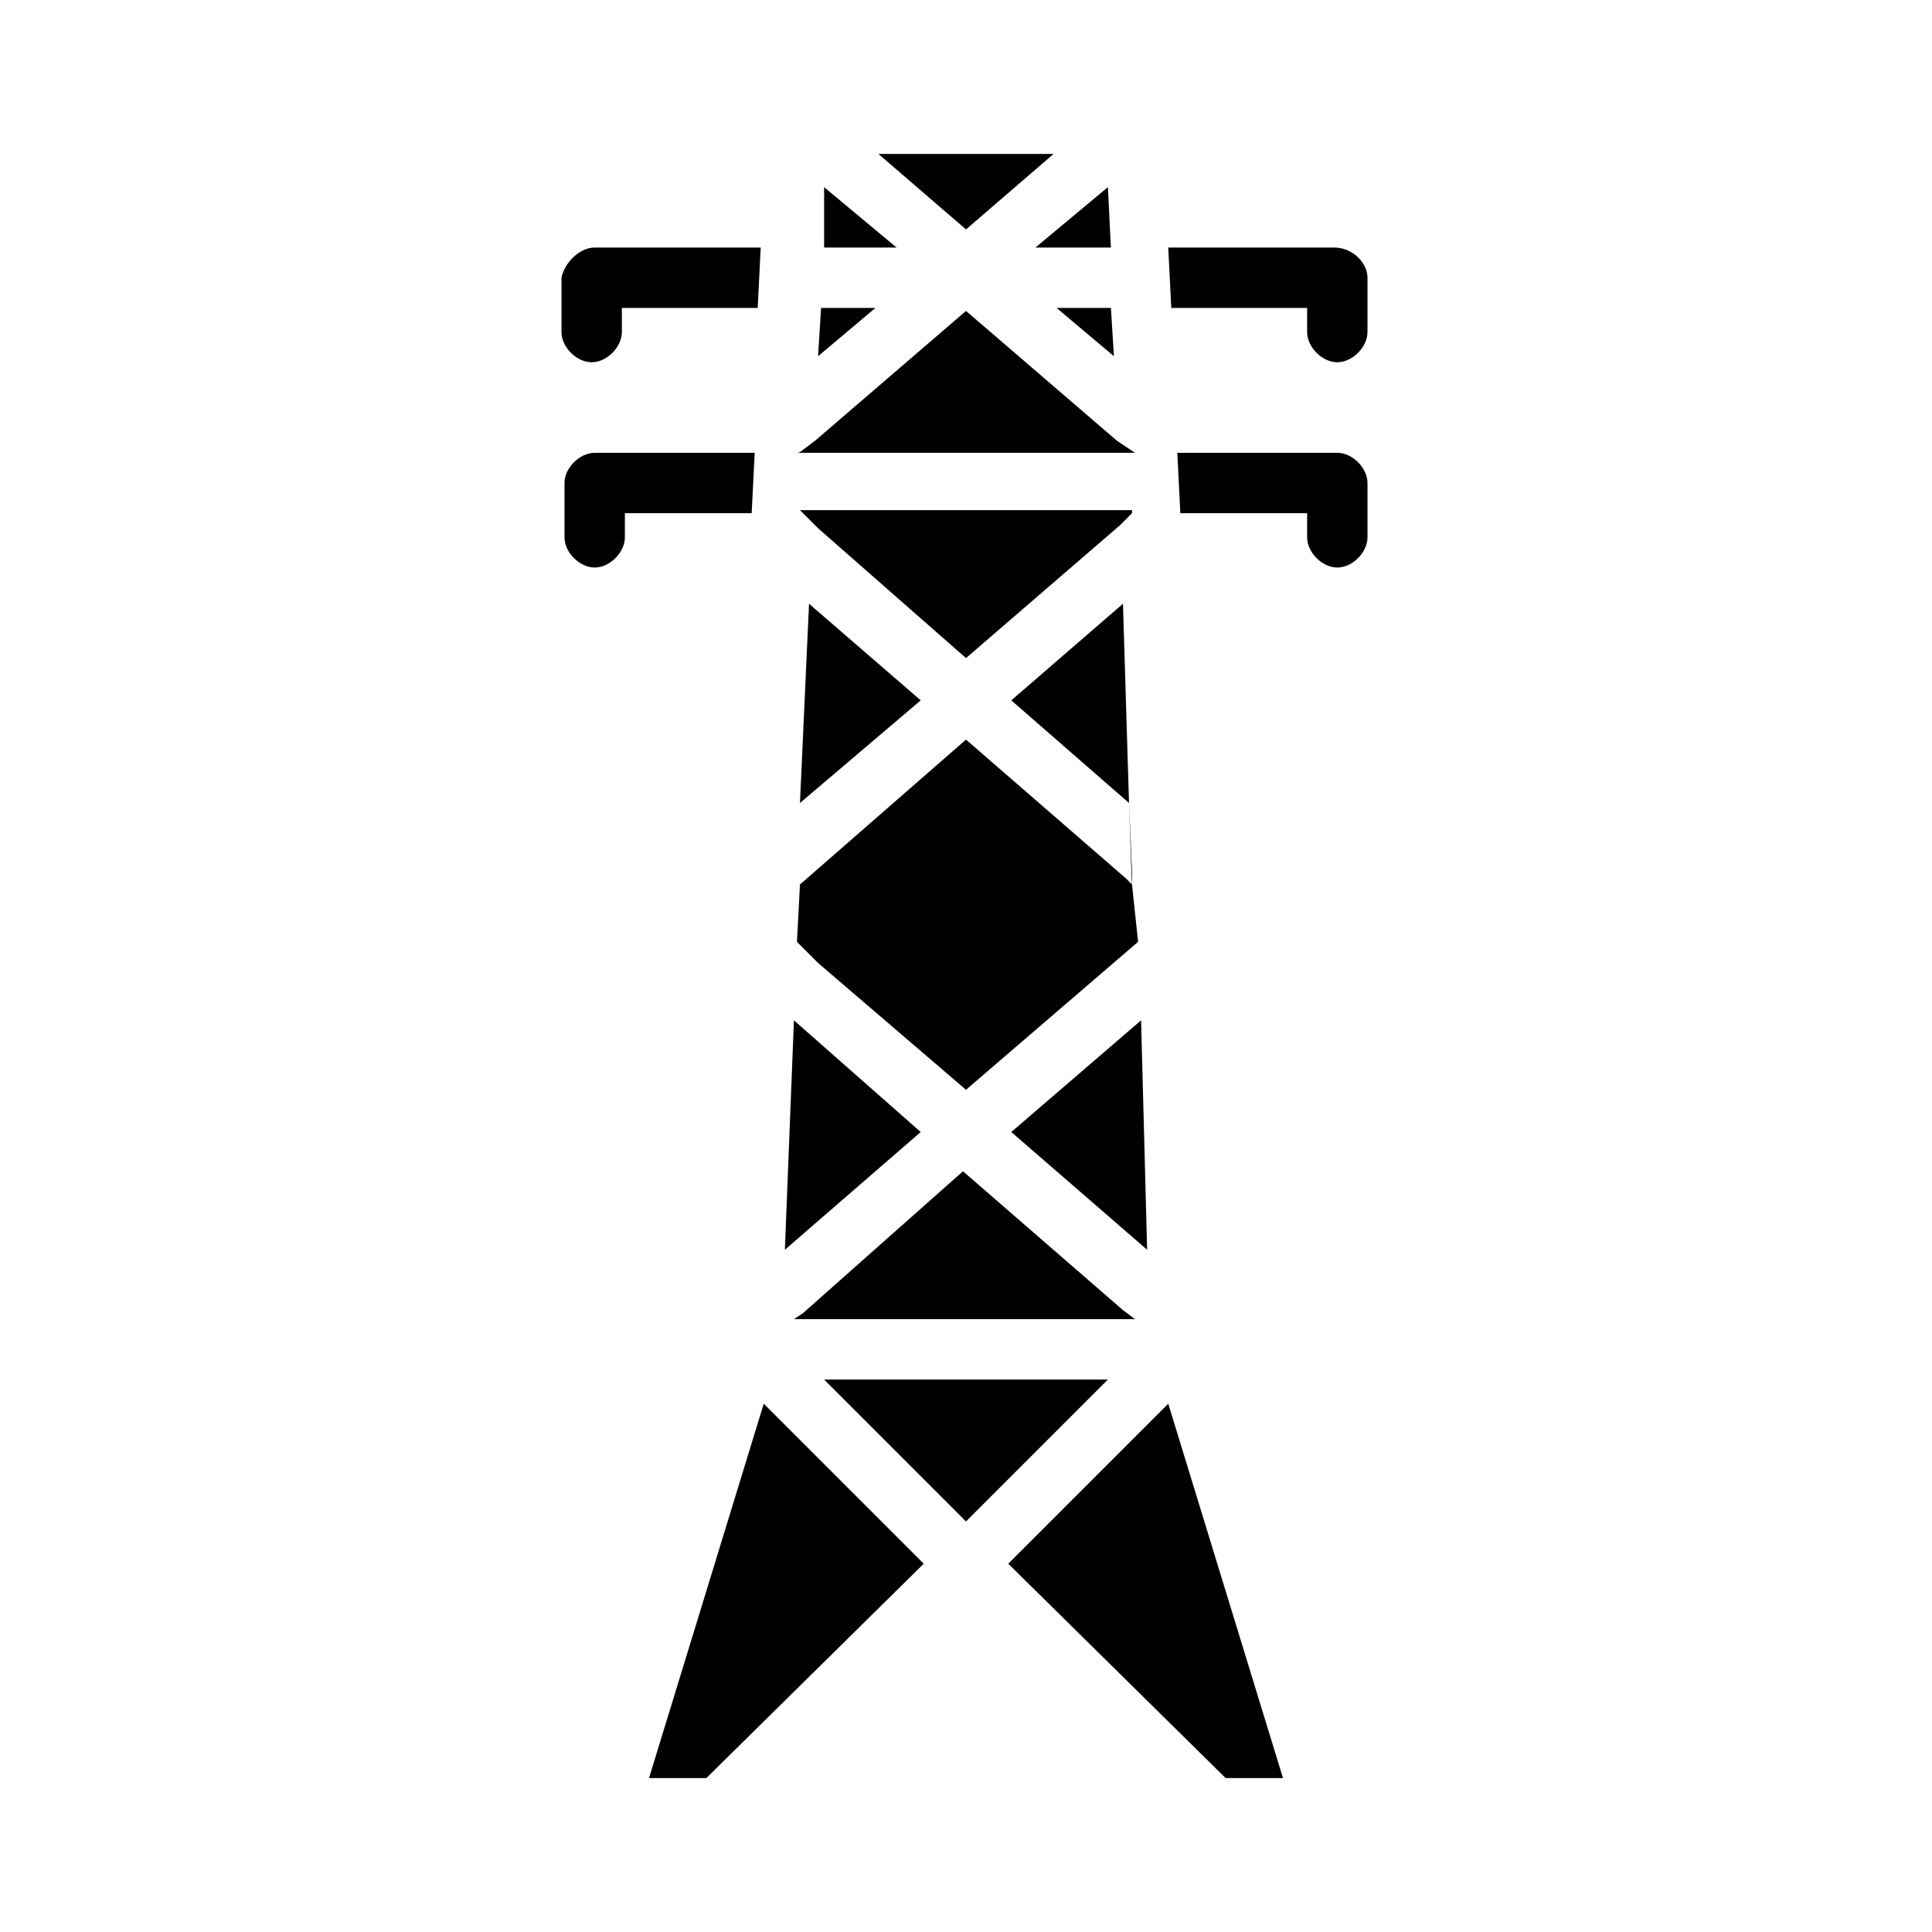
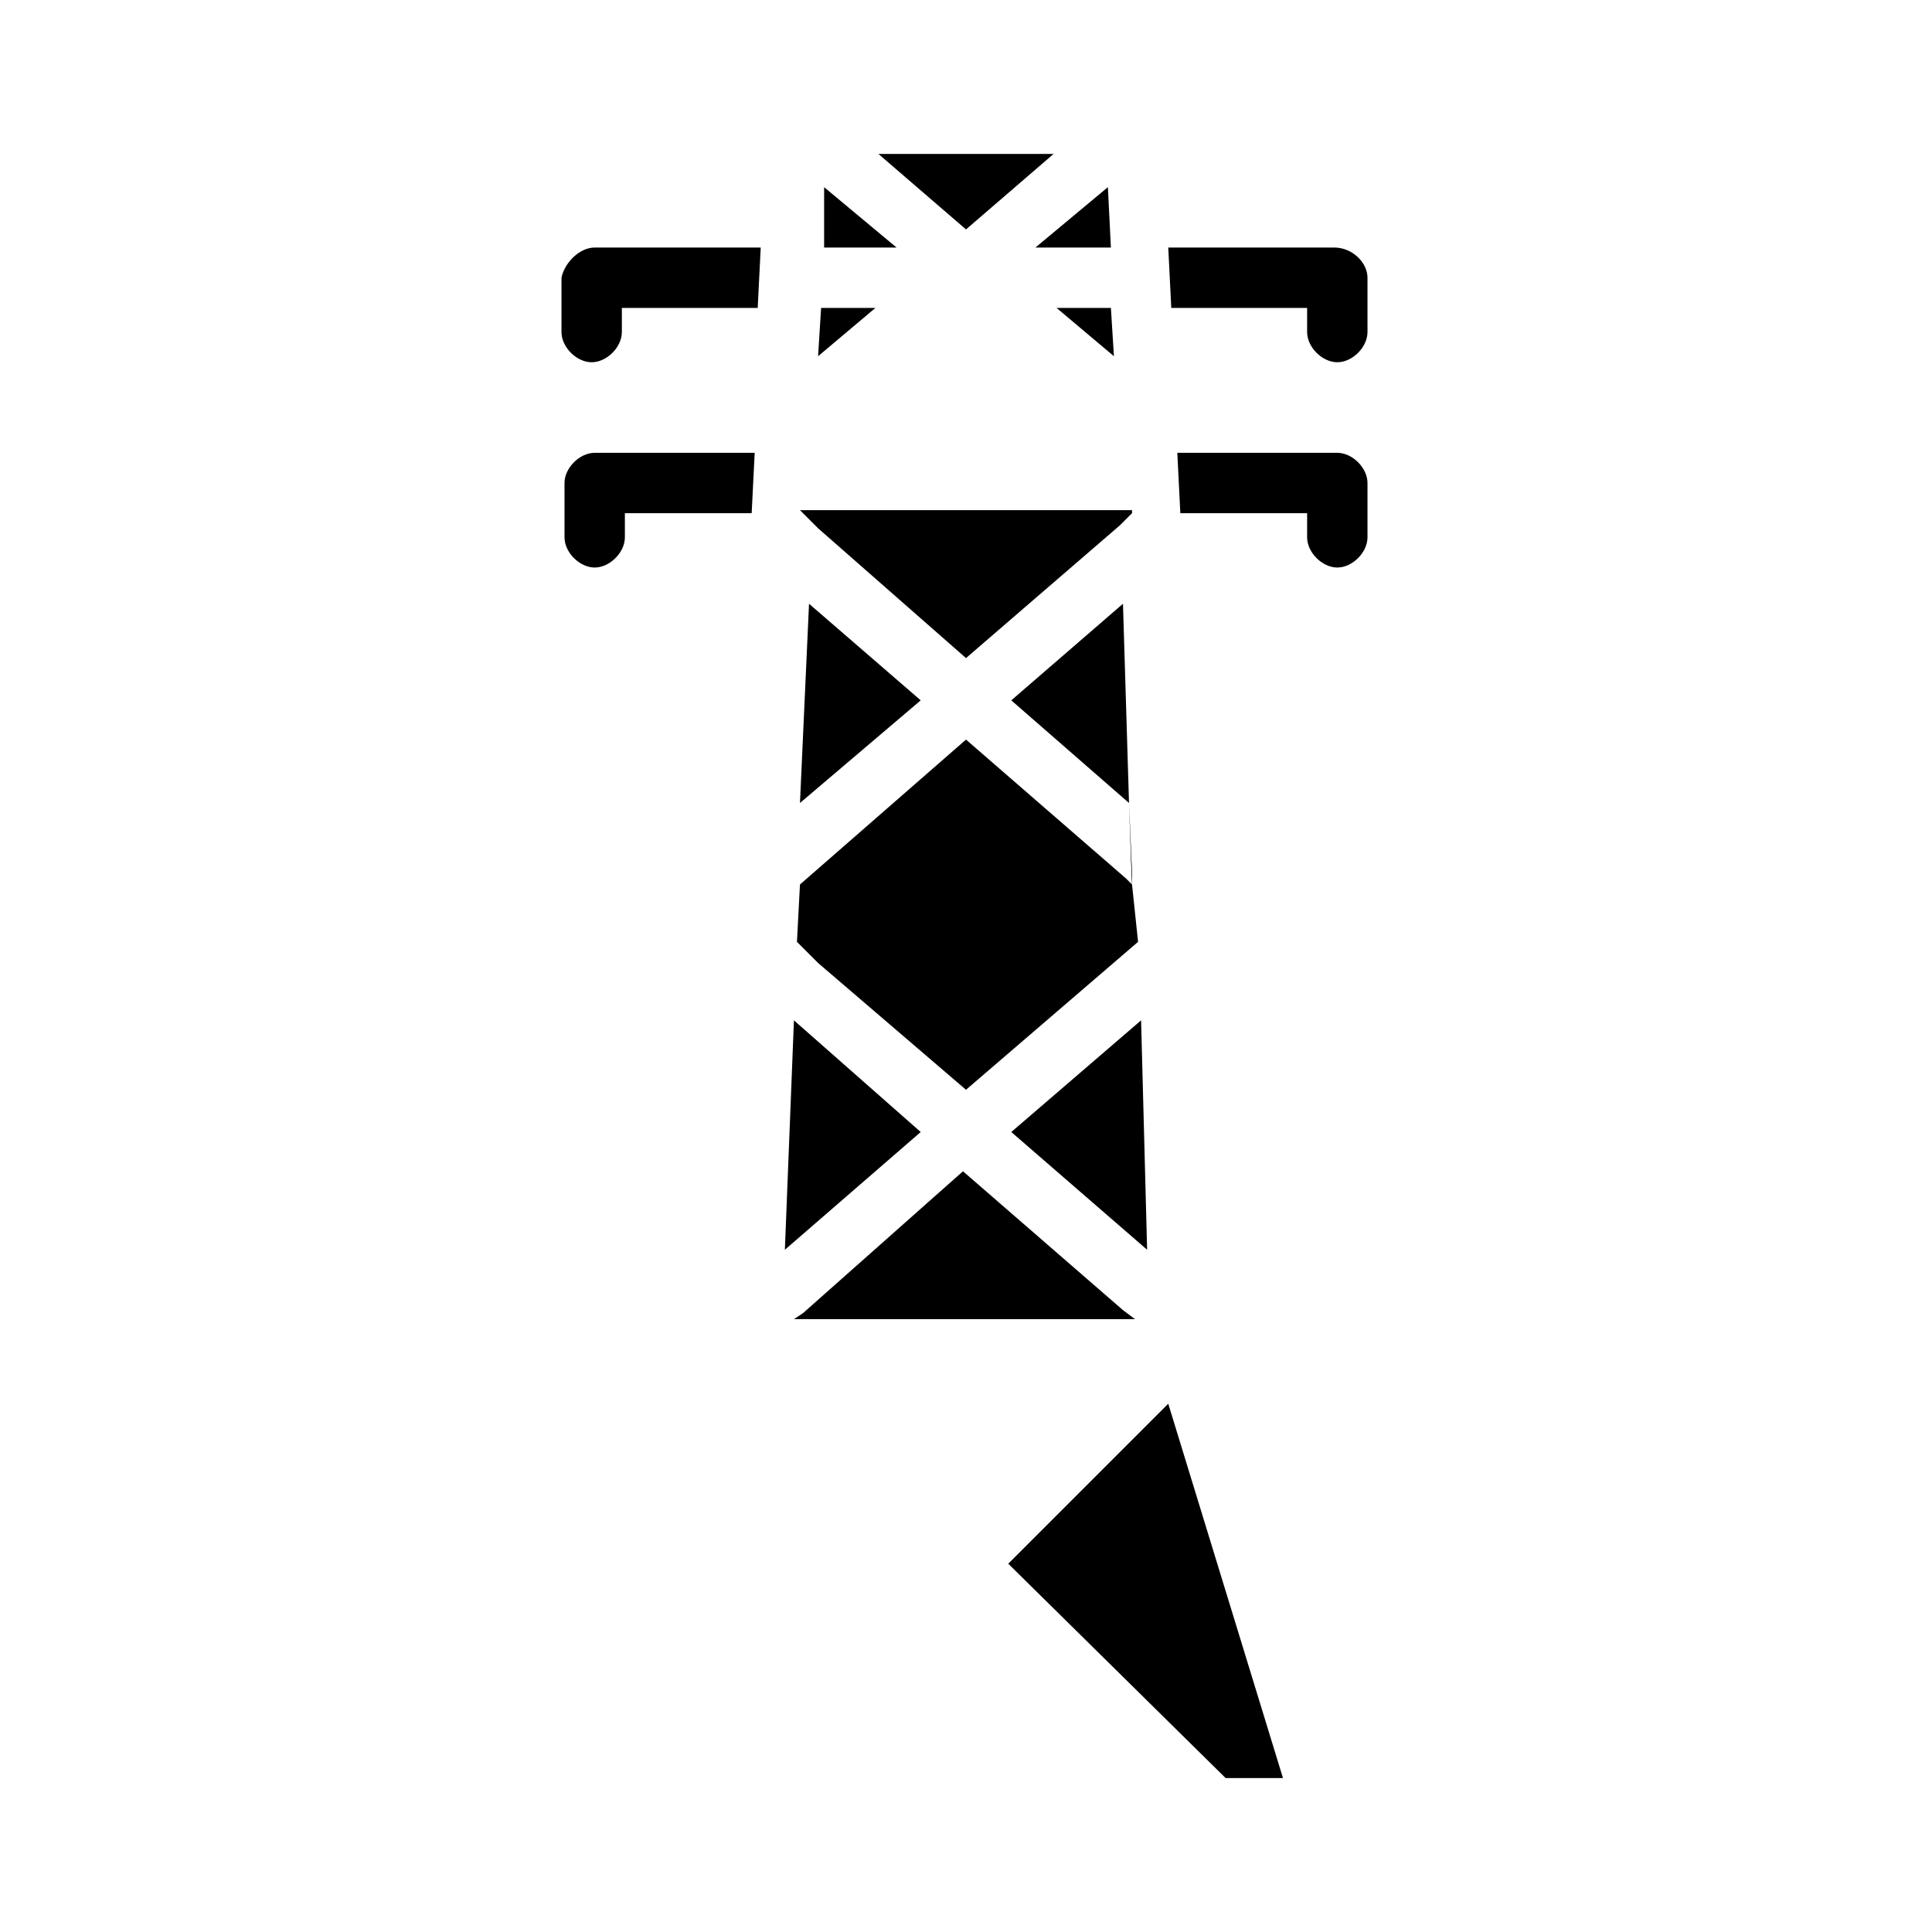
<svg xmlns="http://www.w3.org/2000/svg" version="1.1" x="0px" y="0px" viewBox="0 0 64 64" style="enable-background:new 0 0 64 64;fill:url(#CerosGradient_id3609d6fce);" xml:space="preserve" aria-hidden="true" width="64px" height="64px">
  <defs>
    <linearGradient class="cerosgradient" data-cerosgradient="true" id="CerosGradient_id3609d6fce" gradientUnits="userSpaceOnUse" x1="50%" y1="100%" x2="50%" y2="0%">
      <stop offset="0%" stop-color="#000000" />
      <stop offset="100%" stop-color="#000000" />
    </linearGradient>
    <linearGradient />
  </defs>
  <style type="text/css">
	.st0-id534a3f070-6163fdc959c1f{fill:none;}
</style>
  <g>
    <g>
      <g>
        <g>
          <g>
            <polygon points="37.7,31.2 37.7,31.2 32,36.1 27.1,31.9 26.4,31.2 26.5,29.3 26.5,29.3 32,24.5 37.3,29.1 37.5,29.3      " style="fill:url(#CerosGradient_id3609d6fce);" />
            <polygon points="38,41.4 33.5,37.5 37.8,33.8      " style="fill:url(#CerosGradient_id3609d6fce);" />
            <polyline class="st0-id534a3f070-6163fdc959c1f" points="37.4,26.6 37.5,29 37.5,29.4      " style="fill:url(#CerosGradient_id3609d6fce);" />
          </g>
        </g>
        <g>
          <g>
            <path d="M38.5,3.8C38.5,3.7,38.5,3.7,38.5,3.8C38.5,3.7,38.5,3.8,38.5,3.8C38.6,3.8,38.5,3.8,38.5,3.8z" style="fill:url(#CerosGradient_id3609d6fce);" />
            <polygon points="34.9,5.1 32,7.6 29.1,5.1      " style="fill:url(#CerosGradient_id3609d6fce);" />
-             <path d="M37.6,15H26.4c0.1,0,0.2-0.1,0.2-0.1l0.4-0.3l5-4.3l5,4.3L37.6,15z" style="fill:url(#CerosGradient_id3609d6fce);" />
          </g>
        </g>
        <g>
          <g>
            <polygon points="37.5,29.3 37.5,29 37.4,26.6      " style="fill:url(#CerosGradient_id3609d6fce);" />
          </g>
          <g>
            <polygon points="30.5,23.2 26.5,26.6 26.8,20      " style="fill:url(#CerosGradient_id3609d6fce);" />
            <polygon points="37.4,26.6 33.5,23.2 37.2,20      " style="fill:url(#CerosGradient_id3609d6fce);" />
          </g>
        </g>
        <g>
          <g>
            <polygon points="30.5,37.5 26,41.4 26.3,33.8      " style="fill:url(#CerosGradient_id3609d6fce);" />
          </g>
        </g>
        <g>
          <path d="M37.6,43.7H26.3l0.3-0.2l0,0c0,0,0,0,0,0l5.3-4.7l5.3,4.6L37.6,43.7z" style="fill:url(#CerosGradient_id3609d6fce);" />
        </g>
      </g>
      <g>
-         <polygon points="30.6,51.8 23.4,58.9 21.5,58.9 25.3,46.5    " style="fill:url(#CerosGradient_id3609d6fce);" />
-         <polygon points="36.7,45.7 32,50.4 27.3,45.7    " style="fill:url(#CerosGradient_id3609d6fce);" />
        <polygon points="42.5,58.9 40.6,58.9 33.4,51.8 38.7,46.5    " style="fill:url(#CerosGradient_id3609d6fce);" />
      </g>
    </g>
    <g>
      <polygon points="29.7,8.2 27.3,8.2 27.3,6.2   " style="fill:url(#CerosGradient_id3609d6fce);" />
      <polygon points="36.8,8.2 34.3,8.2 36.7,6.2   " style="fill:url(#CerosGradient_id3609d6fce);" />
      <polygon points="36.9,11.8 35,10.2 36.8,10.2   " style="fill:url(#CerosGradient_id3609d6fce);" />
      <polygon points="29,10.2 27.1,11.8 27.2,10.2   " style="fill:url(#CerosGradient_id3609d6fce);" />
      <path d="M19.7,8.2h5.5l-0.1,2h-4.5V11c0,0.5-0.5,1-1,1s-1-0.5-1-1V9.2C18.7,8.7,19.2,8.2,19.7,8.2z" style="fill:url(#CerosGradient_id3609d6fce);" />
      <path d="M45.3,9.2V11c0,0.5-0.5,1-1,1s-1-0.5-1-1v-0.8h-4.5l-0.1-2h5.5C44.8,8.2,45.3,8.7,45.3,9.2z" style="fill:url(#CerosGradient_id3609d6fce);" />
    </g>
    <g>
      <path d="M37.5,17C37.5,17,37.4,17.1,37.5,17l-0.4,0.4L32,21.8l-4.9-4.3l-0.2-0.2l-0.3-0.3c0,0-0.1-0.1-0.1-0.1H37.5z" style="fill:url(#CerosGradient_id3609d6fce);" />
      <path d="M19.7,15H25l-0.1,2h-4.2v0.8c0,0.5-0.5,1-1,1s-1-0.5-1-1V16C18.7,15.5,19.2,15,19.7,15z" style="fill:url(#CerosGradient_id3609d6fce);" />
      <path d="M45.3,16v1.8c0,0.5-0.5,1-1,1s-1-0.5-1-1V17h-4.2L39,15h5.3C44.8,15,45.3,15.5,45.3,16z" style="fill:url(#CerosGradient_id3609d6fce);" />
    </g>
  </g>
</svg>